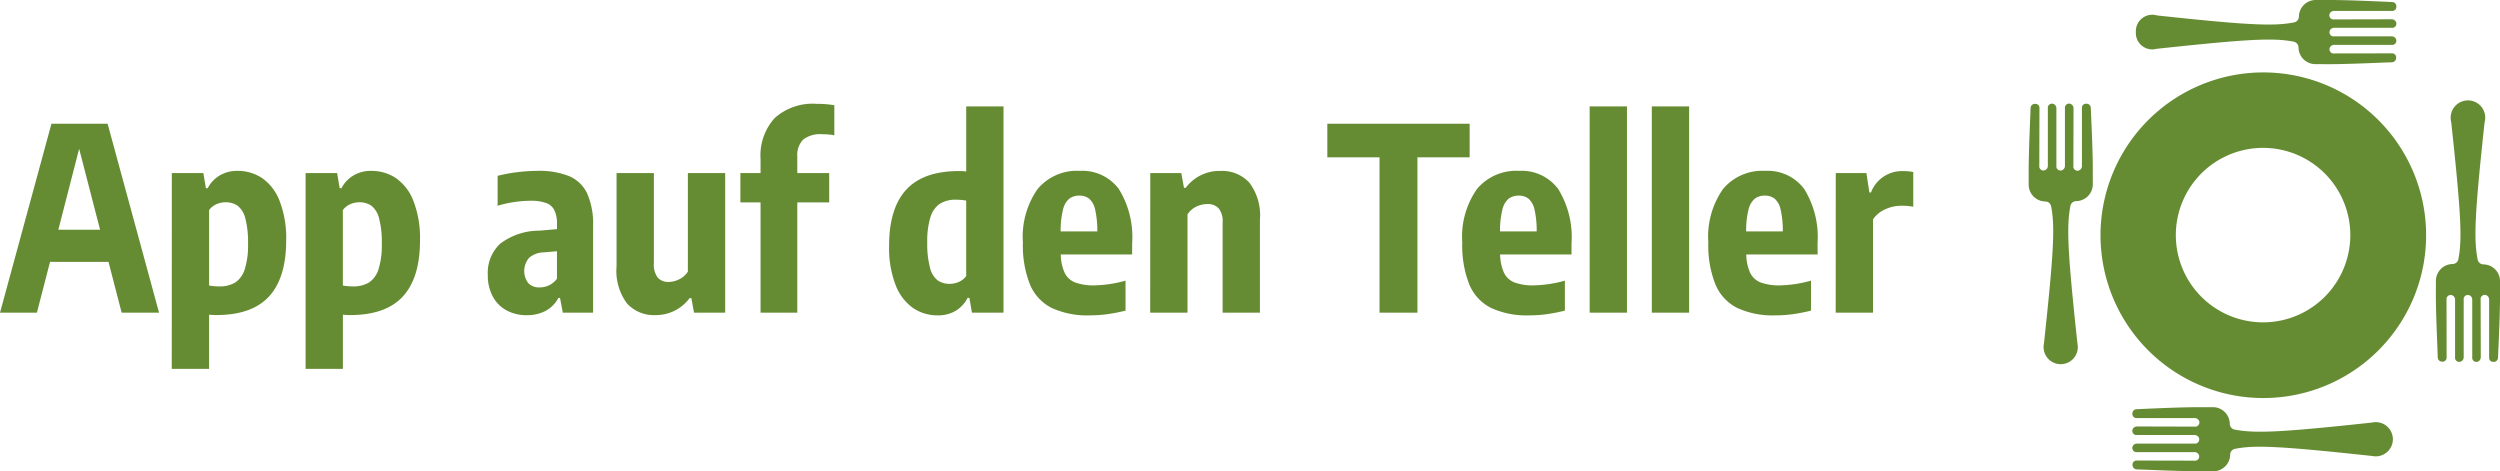
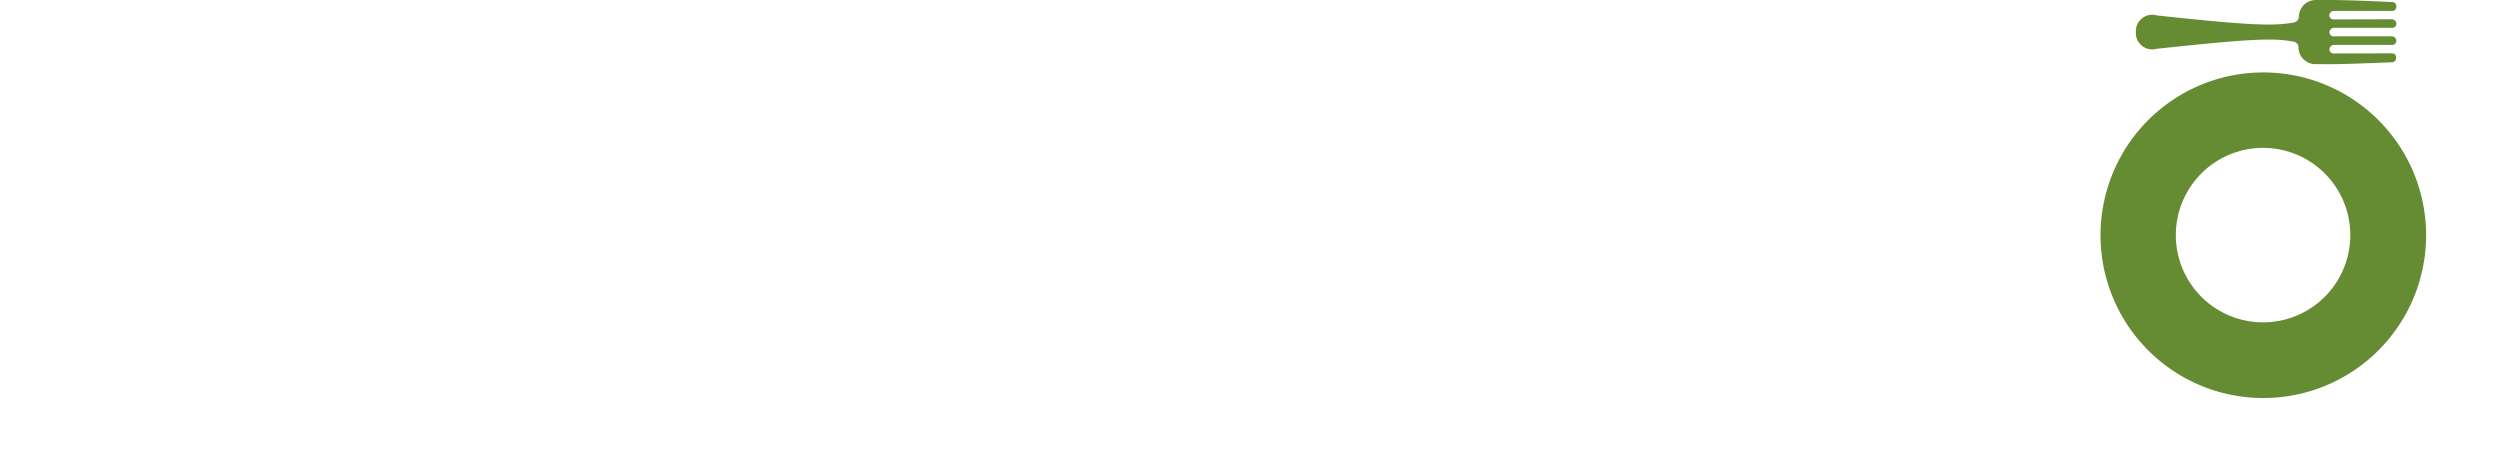
<svg xmlns="http://www.w3.org/2000/svg" width="254.599" height="48" viewBox="0 0 254.599 48">
  <defs>
    <clipPath id="clip-path">
      <rect id="Rechteck_1349" data-name="Rechteck 1349" width="48.001" height="48" fill="none" />
    </clipPath>
  </defs>
  <g id="Gruppe_793" data-name="Gruppe 793" transform="translate(-71.526 -3318)">
    <g id="Gruppe_792" data-name="Gruppe 792" transform="translate(278.124 3318)">
      <g id="Gruppe_791" data-name="Gruppe 791" transform="translate(0 0)" clip-path="url(#clip-path)">
-         <path id="Pfad_2185" data-name="Pfad 2185" d="M4.966,32.815C3.948,23.4,3.857,20.87,4.252,18.828a.606.606,0,0,1,.587-.491,1.717,1.717,0,0,0,1.694-1.7V15.184c0-2-.159-5.227-.206-6.354a.426.426,0,0,0-.442-.41H5.852a.407.407,0,0,0-.428.384.257.257,0,0,0,0,.044v5.925a.48.48,0,0,1-.364.461.432.432,0,0,1-.506-.343v-.006c0-.033-.016-.048,0-.064l.015-5.941A.478.478,0,0,0,4.2,8.415a.432.432,0,0,0-.506.343v.006c0,.033-.016.048,0,.064l0,5.928a.478.478,0,0,1-.364.459.431.431,0,0,1-.506-.343v-.006c0-.031-.016-.048,0-.064V8.878a.476.476,0,0,0-.364-.459.432.432,0,0,0-.506.341v.006c0,.033-.015.049,0,.064v5.923a.48.48,0,0,1-.364.461.433.433,0,0,1-.506-.343v-.006c0-.033-.016-.049,0-.064L1.1,8.859a.407.407,0,0,0-.384-.428H.638a.449.449,0,0,0-.444.412C.162,9.951.005,13.183,0,15.217v1.458a1.719,1.719,0,0,0,1.7,1.7.606.606,0,0,1,.586.491c.4,2.012.286,4.563-.728,13.973a1.743,1.743,0,1,0,3.406-.016Z" transform="translate(0 2.144)" fill="#668c33" />
-         <path id="Pfad_2186" data-name="Pfad 2186" d="M38.008,10.349C36.99,19.763,36.9,22.294,37.3,24.337a.606.606,0,0,0,.587.491,1.718,1.718,0,0,1,1.694,1.7v1.458c0,2-.158,5.228-.21,6.358a.425.425,0,0,1-.44.412h-.035a.408.408,0,0,1-.428-.384v-.044l0-5.93a.475.475,0,0,0-.364-.459.43.43,0,0,0-.5.343v.006c0,.031-.016.048,0,.064l.015,5.941a.477.477,0,0,1-.364.459.431.431,0,0,1-.506-.343V34.4c0-.031-.016-.048,0-.064V28.408a.476.476,0,0,0-.364-.459.431.431,0,0,0-.506.343V28.3c0,.031-.015.048,0,.064v5.926a.476.476,0,0,1-.364.459A.431.431,0,0,1,35,34.4V34.4c0-.031-.016-.048,0-.064V28.41a.479.479,0,0,0-.364-.461.434.434,0,0,0-.506.343V28.3c0,.033-.016.049,0,.064l.01,5.942a.407.407,0,0,1-.384.428H33.68a.449.449,0,0,1-.444-.412c-.031-1.108-.188-4.341-.193-6.374l.006-1.457a1.719,1.719,0,0,1,1.7-1.7.609.609,0,0,0,.586-.491c.4-2.013.286-4.563-.728-13.973a1.761,1.761,0,1,1,3.406.018" transform="translate(8.425 2.097)" fill="#668c33" />
        <path id="Pfad_2187" data-name="Pfad 2187" d="M10.823,1.569c9.415,1.018,11.945,1.108,13.988.713a.606.606,0,0,0,.491-.587A1.718,1.718,0,0,1,27,0h1.458c2,0,5.228.158,6.358.21a.425.425,0,0,1,.412.44V.685a.408.408,0,0,1-.384.428H34.8l-5.93,0a.476.476,0,0,0-.459.364.43.43,0,0,0,.343.5h.006c.031,0,.048.016.064,0l5.941-.015a.478.478,0,0,1,.459.364.431.431,0,0,1-.343.506h-.006c-.031,0-.048.016-.064,0H28.882a.476.476,0,0,0-.459.364.431.431,0,0,0,.343.506h.006c.031,0,.048.015.064,0h5.926a.476.476,0,0,1,.459.364.431.431,0,0,1-.343.506h-.006c-.031,0-.048.016-.064,0H28.884a.479.479,0,0,0-.461.364.434.434,0,0,0,.343.506h.006c.033,0,.049.016.064,0l5.942-.01a.407.407,0,0,1,.428.384V5.9a.449.449,0,0,1-.412.444c-1.108.031-4.341.188-6.374.193l-1.457-.006a1.719,1.719,0,0,1-1.7-1.7.609.609,0,0,0-.491-.586c-2.013-.4-4.563-.286-13.973.728a1.667,1.667,0,0,1-2.1-1.7,1.678,1.678,0,0,1,2.122-1.711" transform="translate(2.218 0)" fill="#668c33" />
-         <path id="Pfad_2188" data-name="Pfad 2188" d="M32.817,34.609c-9.415,1.018-11.945,1.109-13.987.714a.606.606,0,0,1-.491-.587,1.716,1.716,0,0,0-1.7-1.694H15.186c-2,0-5.227.159-6.353.206a.426.426,0,0,0-.41.442h0l0,.033a.408.408,0,0,0,.384.428.256.256,0,0,0,.044,0h5.925a.48.48,0,0,1,.461.364.432.432,0,0,1-.343.506h-.006c-.033,0-.048.016-.064,0l-5.94-.015a.478.478,0,0,0-.464.366.432.432,0,0,0,.343.506h.006c.033,0,.048.016.064,0l5.928,0a.478.478,0,0,1,.459.364.431.431,0,0,1-.343.506h-.006c-.031,0-.048.016-.064,0H8.881a.478.478,0,0,0-.461.364.432.432,0,0,0,.343.506h.005c.034,0,.049.015.065,0h5.922a.48.48,0,0,1,.461.364.433.433,0,0,1-.343.506h-.006c-.033,0-.049.016-.064,0l-5.942-.013a.407.407,0,0,0-.428.384v.075a.45.45,0,0,0,.413.444c1.107.031,4.34.188,6.373.193h1.458a1.719,1.719,0,0,0,1.7-1.7.606.606,0,0,1,.491-.586c2.012-.4,4.563-.286,13.973.728a1.743,1.743,0,1,0-.016-3.406Z" transform="translate(2.144 8.425)" fill="#668c33" />
        <path id="Pfad_2189" data-name="Pfad 2189" d="M22.394,39.041a16.58,16.58,0,1,1,6.456-1.3,16.591,16.591,0,0,1-6.456,1.3m0-25.476a8.884,8.884,0,1,0,6.282,2.607,8.885,8.885,0,0,0-6.282-2.607Z" transform="translate(1.483 1.495)" fill="#668c33" />
      </g>
    </g>
-     <path id="Pfad_2190" data-name="Pfad 2190" d="M12.415,27l-1.339-5.174H5.122L3.783,27H.026L5.265,7.76h5.72L16.224,27ZM5.967,18.55h4.251L8.086,10.308Zm11.557-5.772h3.211l.26,1.547h.182a3.249,3.249,0,0,1,1.209-1.293,3.458,3.458,0,0,1,1.833-.474,4.447,4.447,0,0,1,2.5.734A4.989,4.989,0,0,1,28.5,15.618a10.444,10.444,0,0,1,.67,4.024q0,3.8-1.742,5.7t-5.382,1.9a6.592,6.592,0,0,1-.728-.039V32.72h-3.8Zm4.823,11.544a3.018,3.018,0,0,0,1.638-.4,2.5,2.5,0,0,0,.968-1.352,8.047,8.047,0,0,0,.332-2.574,9.477,9.477,0,0,0-.279-2.606,2.322,2.322,0,0,0-.78-1.281,2.109,2.109,0,0,0-1.241-.351,2.214,2.214,0,0,0-.943.208,1.814,1.814,0,0,0-.722.585v7.683A5.949,5.949,0,0,0,22.347,24.322Zm8.8-11.544h3.211l.26,1.547H34.8a3.249,3.249,0,0,1,1.209-1.293,3.458,3.458,0,0,1,1.833-.474,4.447,4.447,0,0,1,2.5.734,4.989,4.989,0,0,1,1.787,2.327,10.444,10.444,0,0,1,.67,4.024q0,3.8-1.742,5.7t-5.382,1.9a6.592,6.592,0,0,1-.728-.039V32.72h-3.8Zm4.823,11.544a3.018,3.018,0,0,0,1.638-.4,2.5,2.5,0,0,0,.968-1.352,8.047,8.047,0,0,0,.332-2.574,9.477,9.477,0,0,0-.279-2.606,2.322,2.322,0,0,0-.78-1.281,2.109,2.109,0,0,0-1.242-.351,2.214,2.214,0,0,0-.943.208,1.814,1.814,0,0,0-.722.585v7.683A5.949,5.949,0,0,0,35.971,24.322ZM54.756,12.557a8.179,8.179,0,0,1,3.237.539,3.574,3.574,0,0,1,1.833,1.768,7.68,7.68,0,0,1,.6,3.322V27H57.343l-.286-1.5h-.169a3.165,3.165,0,0,1-1.319,1.326,4.043,4.043,0,0,1-1.891.429,4.252,4.252,0,0,1-2.074-.494,3.446,3.446,0,0,1-1.4-1.424,4.5,4.5,0,0,1-.5-2.165,4.073,4.073,0,0,1,1.261-3.2,6.606,6.606,0,0,1,3.991-1.326l1.794-.156v-.481a3.209,3.209,0,0,0-.266-1.443,1.52,1.52,0,0,0-.852-.741,4.658,4.658,0,0,0-1.6-.221,11.256,11.256,0,0,0-1.645.13,11.48,11.48,0,0,0-1.684.377V13.064a15.048,15.048,0,0,1,1.976-.37A16.794,16.794,0,0,1,54.756,12.557Zm.234,11.869a2.164,2.164,0,0,0,1.755-.884v-2.8l-1.352.117a2.344,2.344,0,0,0-1.482.552A2.061,2.061,0,0,0,53.833,24,1.537,1.537,0,0,0,54.99,24.426Zm11.778,2.821a3.706,3.706,0,0,1-2.879-1.177,5.53,5.53,0,0,1-1.073-3.789v-9.5h3.8v9.191a2.156,2.156,0,0,0,.4,1.462,1.411,1.411,0,0,0,1.1.436,2.462,2.462,0,0,0,1.072-.267,2.167,2.167,0,0,0,.891-.787V12.778h3.8V27H70.707l-.273-1.482h-.182A4.273,4.273,0,0,1,66.768,27.247ZM83.746,8.826a2.8,2.8,0,0,0-1.924.546,2.255,2.255,0,0,0-.6,1.742v1.664h3.25v2.99h-3.25V27H77.48V15.768H75.426v-2.99H77.48v-1.43a5.67,5.67,0,0,1,1.437-4.167A5.782,5.782,0,0,1,83.2,5.732a9.9,9.9,0,0,1,1.794.143V8.93A7.425,7.425,0,0,0,83.746,8.826ZM95.524,27.273a4.419,4.419,0,0,1-2.5-.741A5.031,5.031,0,0,1,91.241,24.2a10.444,10.444,0,0,1-.669-4.024q0-3.8,1.742-5.7t5.382-1.9a6.592,6.592,0,0,1,.728.039V5.992h3.8V27H99.008l-.26-1.508h-.182a3.243,3.243,0,0,1-1.2,1.306A3.449,3.449,0,0,1,95.524,27.273Zm1.235-3.211a2.229,2.229,0,0,0,.936-.208,1.8,1.8,0,0,0,.728-.585V15.586a6.023,6.023,0,0,0-1.04-.091,2.991,2.991,0,0,0-1.625.4,2.5,2.5,0,0,0-.968,1.358,8.109,8.109,0,0,0-.332,2.58,9.415,9.415,0,0,0,.28,2.594,2.322,2.322,0,0,0,.78,1.281A2.109,2.109,0,0,0,96.759,24.062Zm18.564-2.99h-7.267a4.687,4.687,0,0,0,.4,1.878,1.99,1.99,0,0,0,1.072.975,5.43,5.43,0,0,0,1.976.292,12.588,12.588,0,0,0,3.146-.481v3.055a18.559,18.559,0,0,1-1.872.364,12.976,12.976,0,0,1-1.755.117,8.616,8.616,0,0,1-3.9-.76,4.7,4.7,0,0,1-2.21-2.392,10.8,10.8,0,0,1-.715-4.284,8.453,8.453,0,0,1,1.5-5.434,5.205,5.205,0,0,1,4.284-1.846,4.636,4.636,0,0,1,3.984,1.846,9.315,9.315,0,0,1,1.359,5.538Zm-5.369-5.993a1.656,1.656,0,0,0-1.034.312,2.067,2.067,0,0,0-.637,1.111,8.761,8.761,0,0,0-.24,2.217h3.731a9.557,9.557,0,0,0-.221-2.223,2.043,2.043,0,0,0-.6-1.1A1.553,1.553,0,0,0,109.954,15.079Zm7.215-2.3h3.159l.273,1.5h.182a4.279,4.279,0,0,1,3.549-1.716,3.768,3.768,0,0,1,2.918,1.183,5.51,5.51,0,0,1,1.086,3.8V27h-3.8V17.822a2.081,2.081,0,0,0-.41-1.456,1.515,1.515,0,0,0-1.15-.429,2.563,2.563,0,0,0-1.124.266,2.167,2.167,0,0,0-.891.787V27h-3.8ZM140.517,27V11.179H135.2V7.76h14.495v3.419h-5.317V27Zm19.552-5.928H152.8a4.687,4.687,0,0,0,.4,1.878,1.99,1.99,0,0,0,1.072.975,5.43,5.43,0,0,0,1.976.292,12.588,12.588,0,0,0,3.146-.481v3.055a18.559,18.559,0,0,1-1.872.364,12.976,12.976,0,0,1-1.755.117,8.616,8.616,0,0,1-3.9-.76,4.7,4.7,0,0,1-2.21-2.392,10.8,10.8,0,0,1-.715-4.284,8.453,8.453,0,0,1,1.5-5.434,5.205,5.205,0,0,1,4.283-1.846A4.636,4.636,0,0,1,158.71,14.4a9.315,9.315,0,0,1,1.359,5.538ZM154.7,15.079a1.656,1.656,0,0,0-1.033.312,2.067,2.067,0,0,0-.637,1.111,8.762,8.762,0,0,0-.24,2.217h3.731A9.556,9.556,0,0,0,156.3,16.5a2.043,2.043,0,0,0-.6-1.1A1.553,1.553,0,0,0,154.7,15.079ZM161.915,27V5.992h3.8V27Zm6.331,0V5.992h3.8V27Zm16.887-5.928h-7.267a4.687,4.687,0,0,0,.4,1.878,1.99,1.99,0,0,0,1.072.975,5.43,5.43,0,0,0,1.976.292,12.588,12.588,0,0,0,3.146-.481v3.055a18.559,18.559,0,0,1-1.872.364,12.976,12.976,0,0,1-1.755.117,8.616,8.616,0,0,1-3.9-.76,4.7,4.7,0,0,1-2.21-2.392A10.8,10.8,0,0,1,174,19.837a8.453,8.453,0,0,1,1.5-5.434,5.205,5.205,0,0,1,4.283-1.846,4.636,4.636,0,0,1,3.984,1.846,9.315,9.315,0,0,1,1.359,5.538Zm-5.369-5.993a1.656,1.656,0,0,0-1.033.312,2.067,2.067,0,0,0-.637,1.111,8.762,8.762,0,0,0-.24,2.217h3.731a9.556,9.556,0,0,0-.221-2.223,2.043,2.043,0,0,0-.6-1.1A1.553,1.553,0,0,0,179.764,15.079Zm7.215-2.3h3.12l.3,1.976h.169a3.366,3.366,0,0,1,3.354-2.171,4.582,4.582,0,0,1,.949.091V16.21a6.144,6.144,0,0,0-1.2-.1,3.887,3.887,0,0,0-1.69.377,2.871,2.871,0,0,0-1.209,1.014V27h-3.8Z" transform="translate(71.5 3322.844)" fill="#668c33" />
  </g>
</svg>